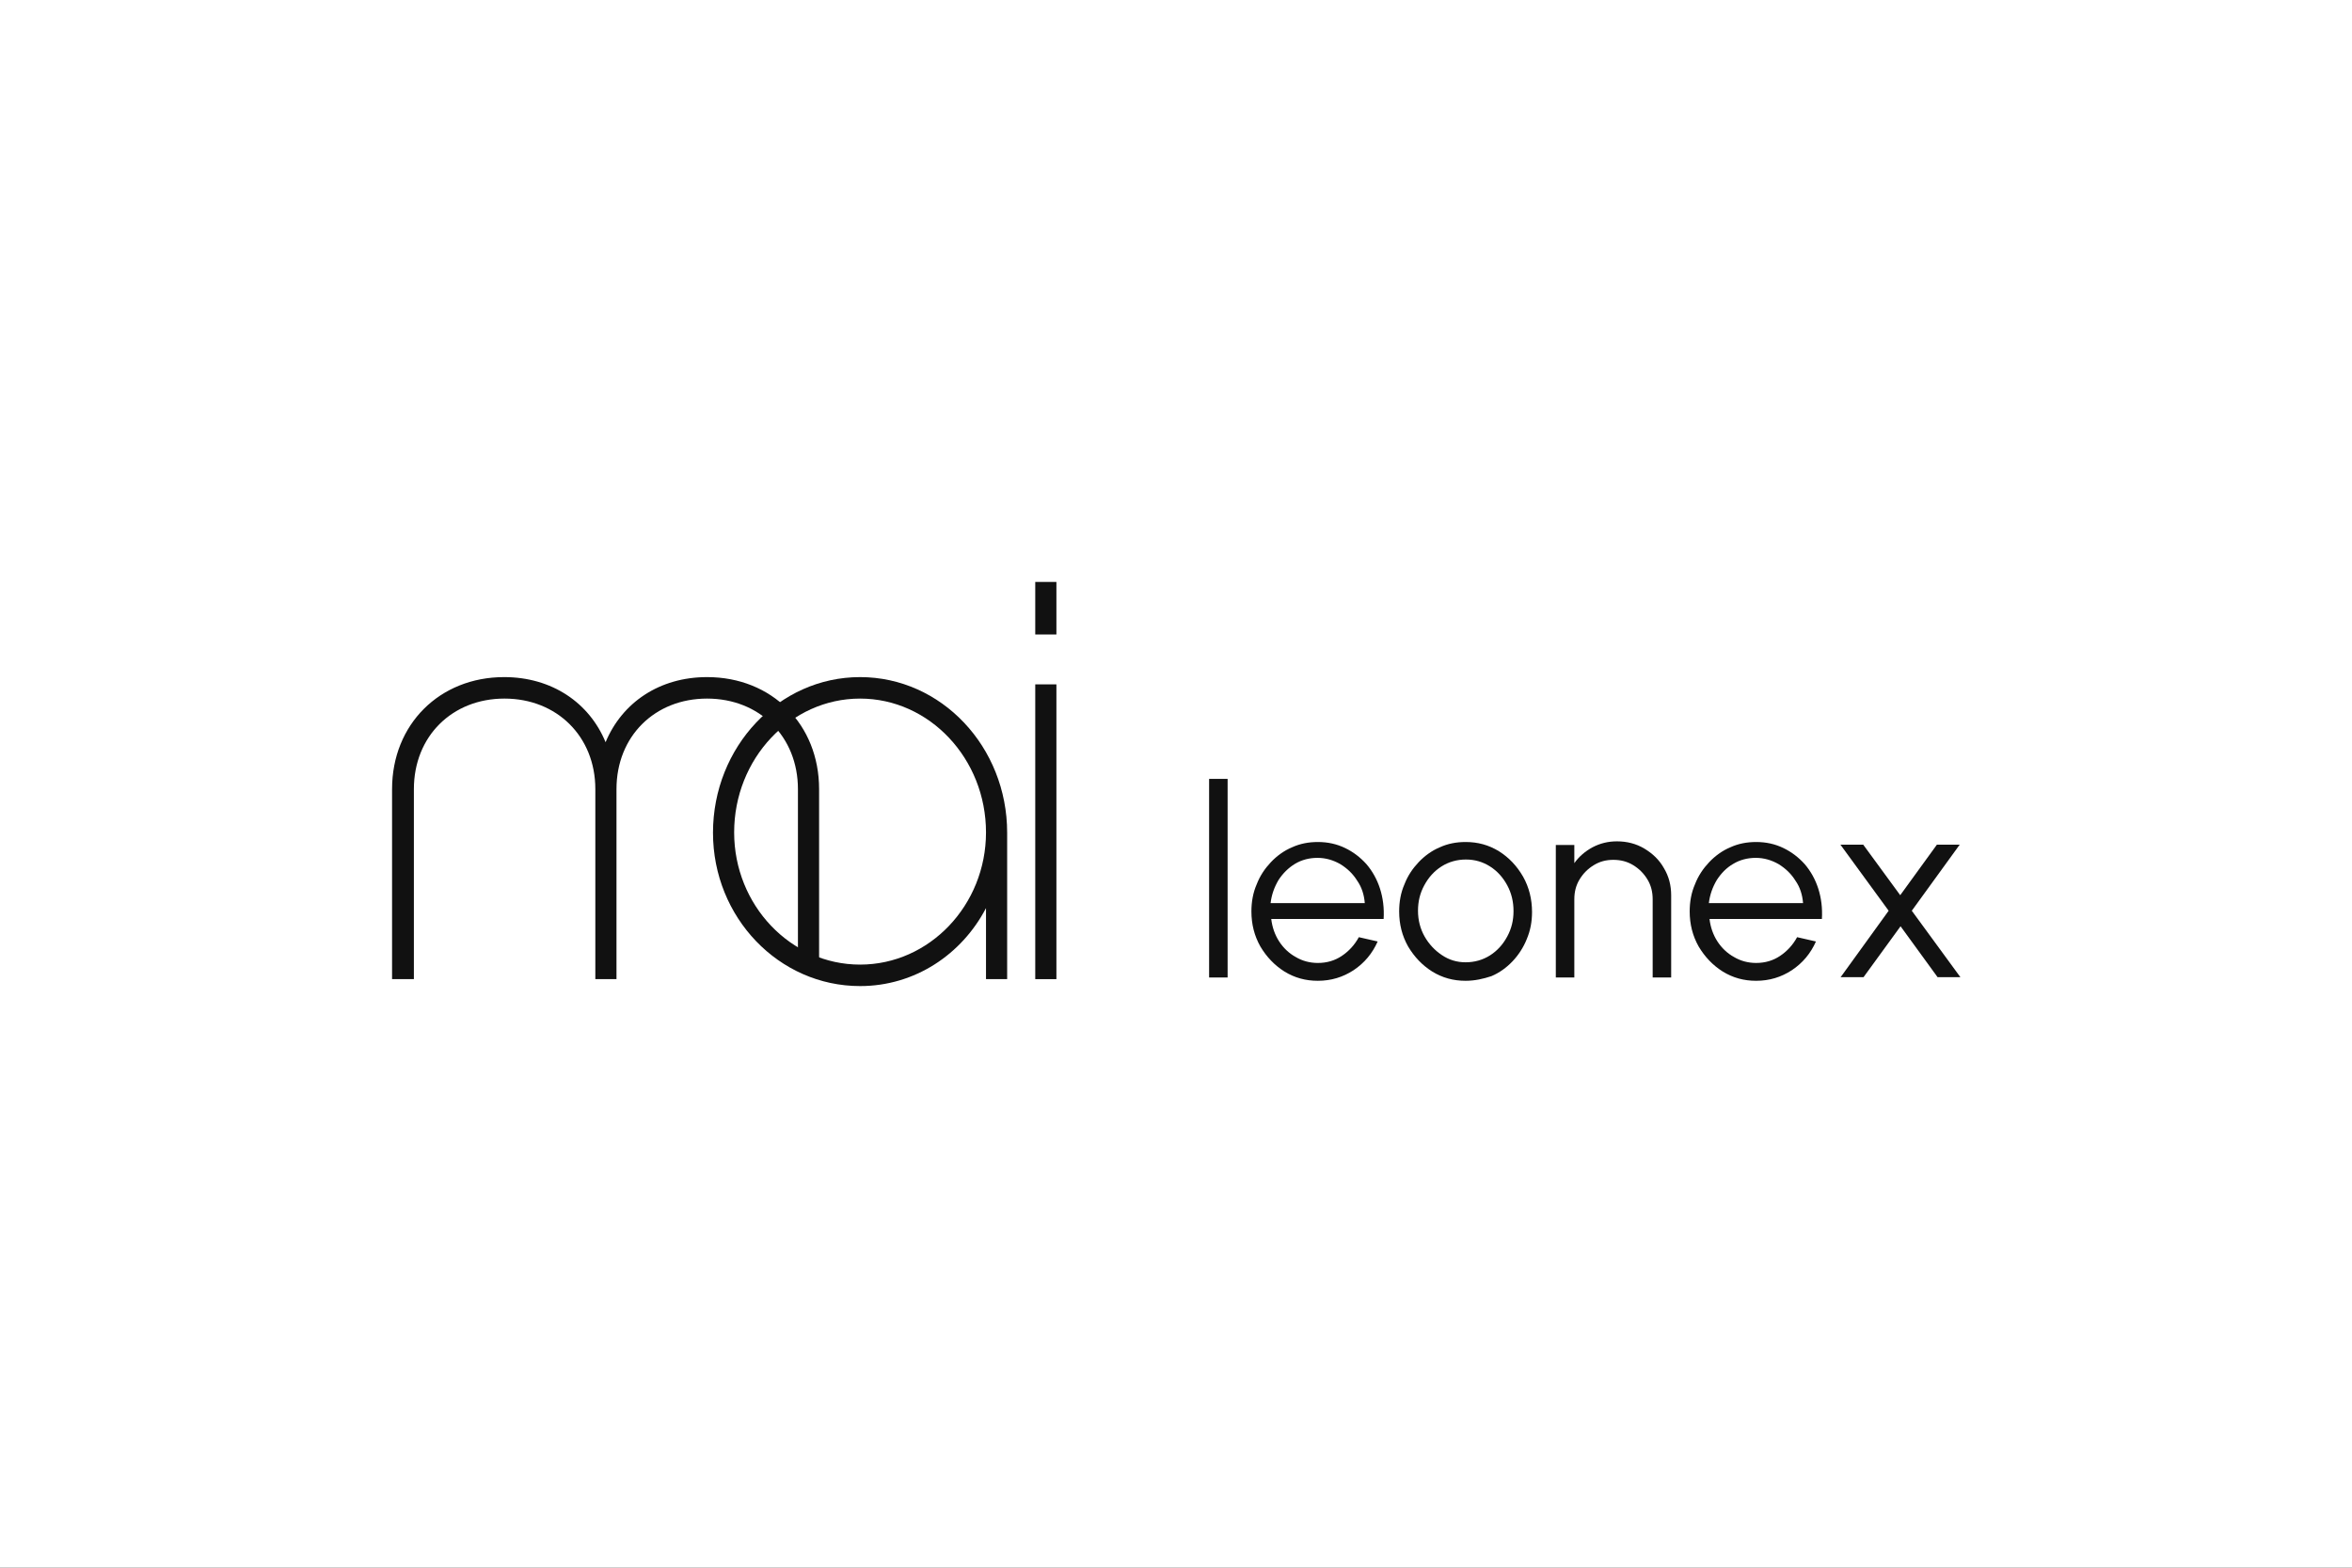
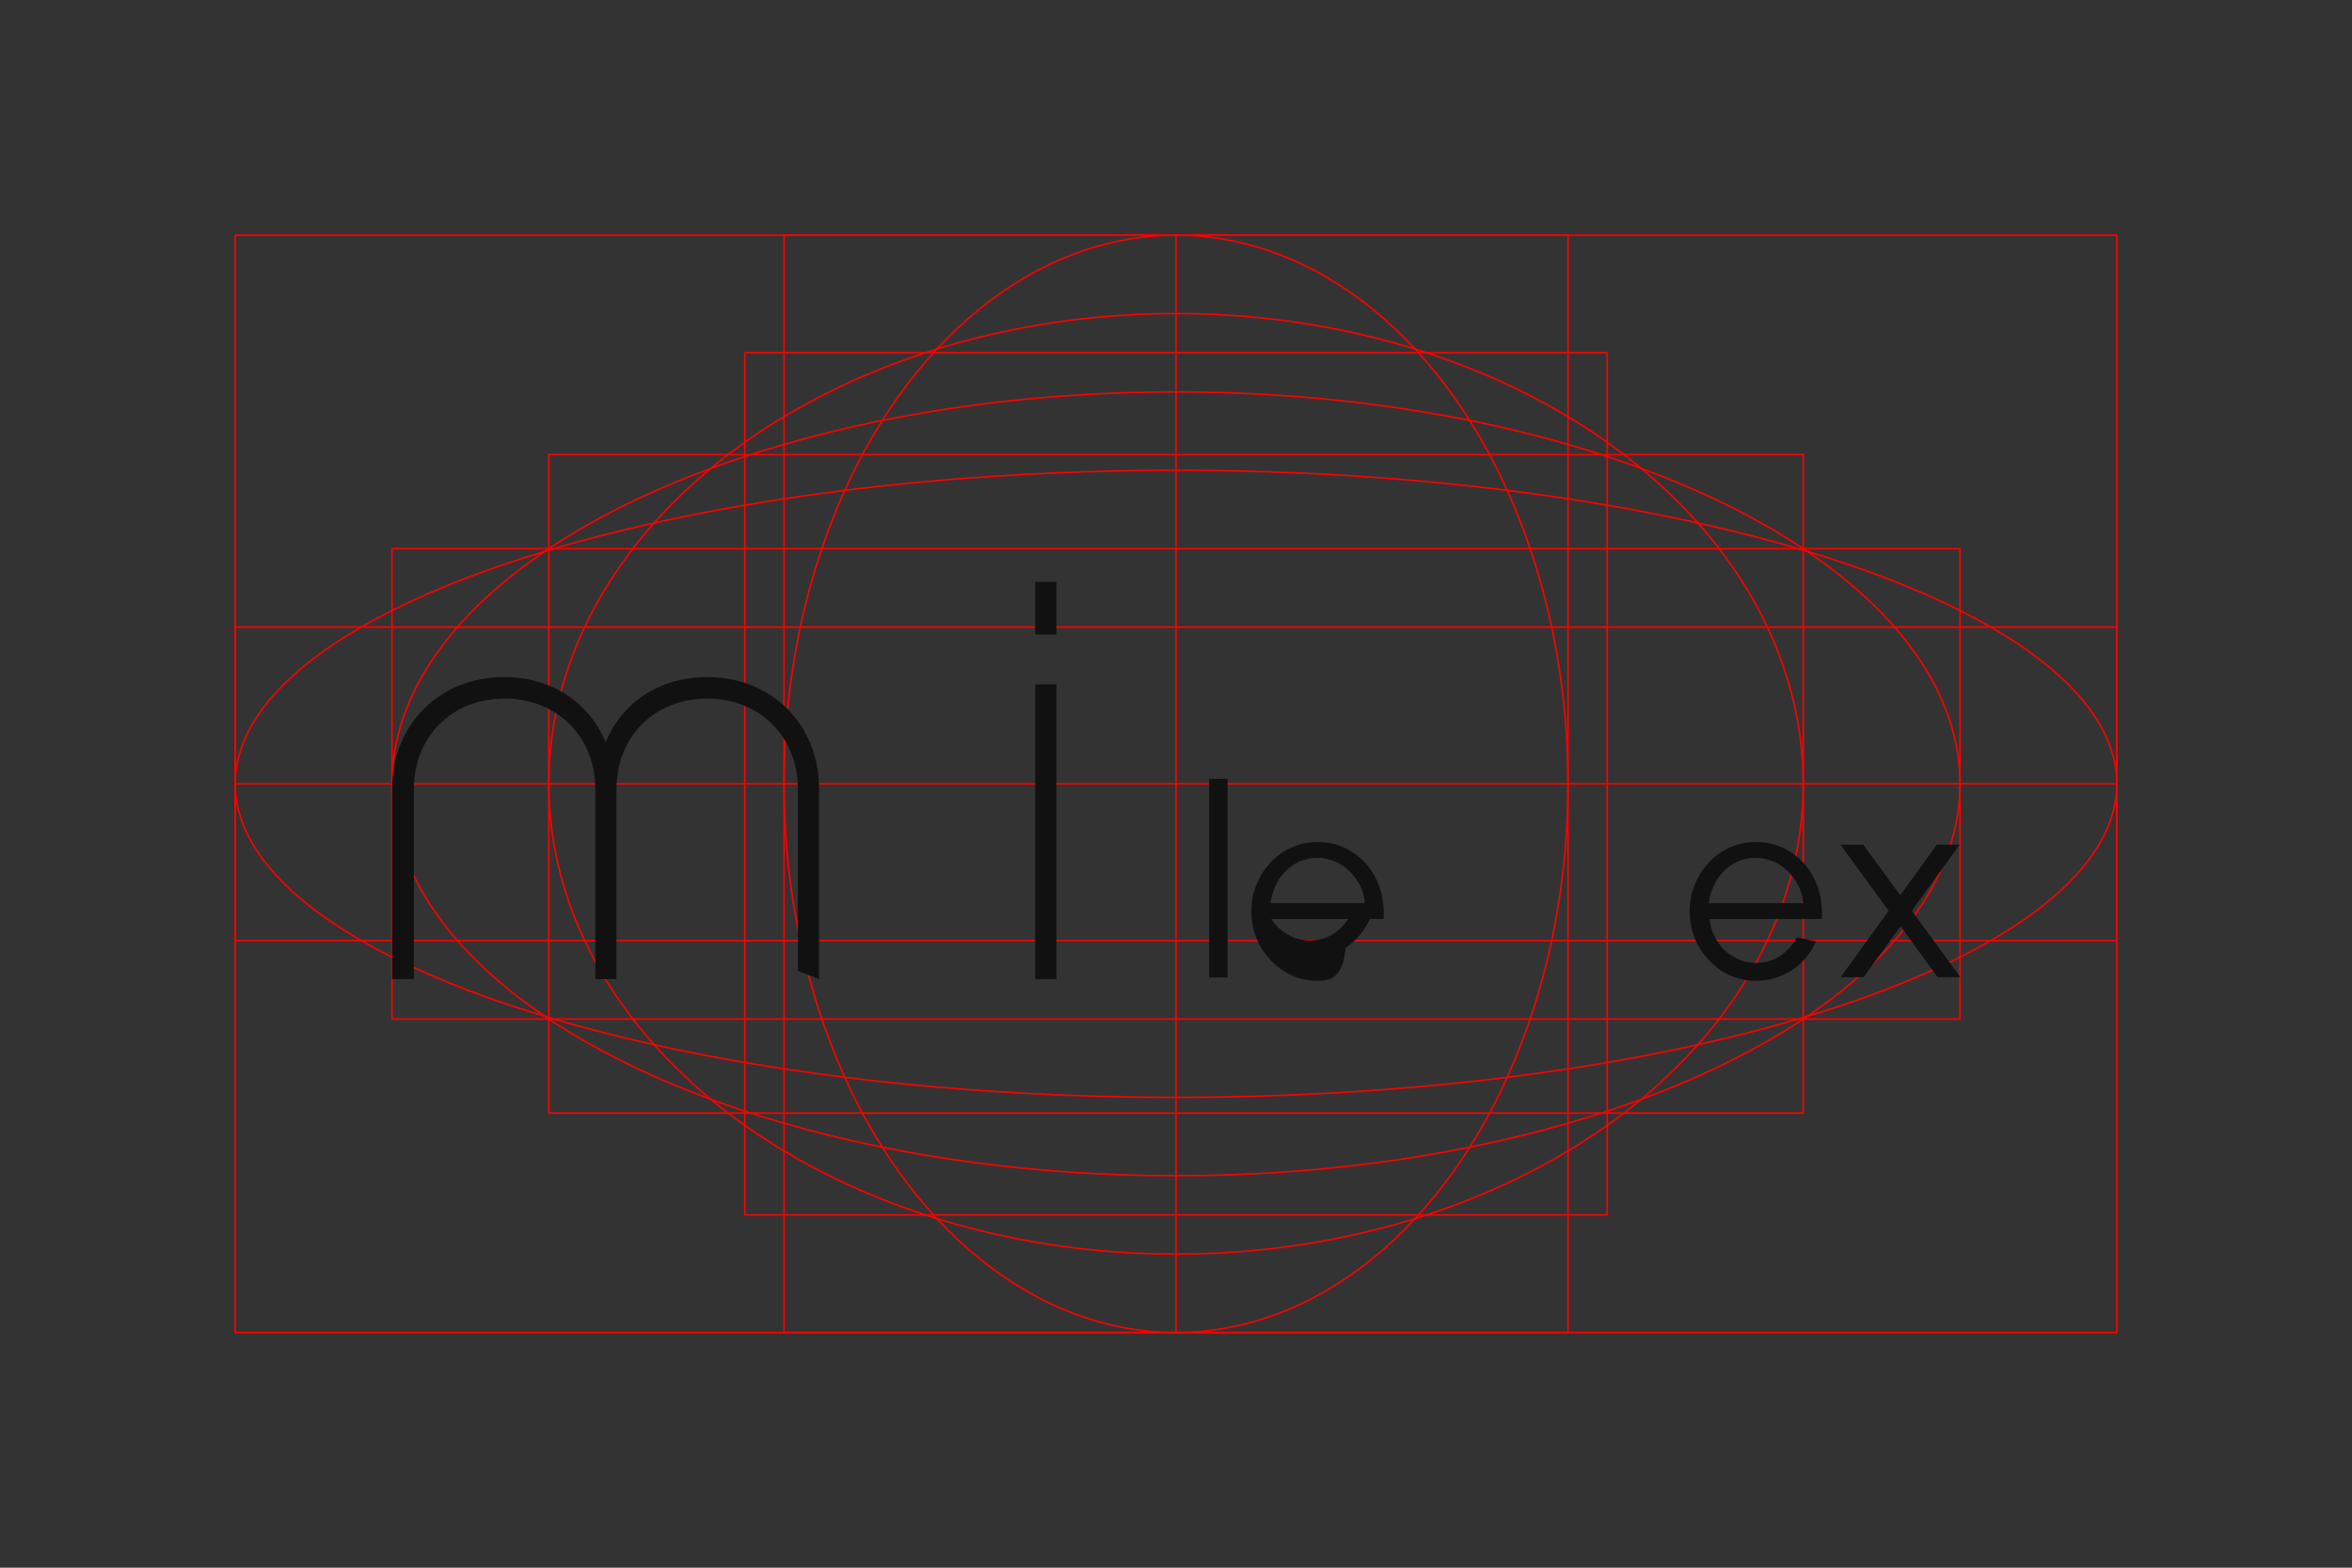
<svg xmlns="http://www.w3.org/2000/svg" version="1.1" id="Logo" x="0px" y="0px" viewBox="0 0 300 200" style="enable-background:new 0 0 300 200;" xml:space="preserve">
  <rect x="0" y="0" width="300" height="200" fill="#333333" stroke="none" />
  <style type="text/css">
	.st0{fill:none;stroke:#FF0000;stroke-width:0.2;stroke-miterlimit:10;}
	.st1{fill:#FFFFFF;}
	.st2{fill:#111111;}
	.st3{enable-background:new    ;}
</style>
  <g id="Level">
    <g>
      <rect x="30" y="80" class="st0" width="240" height="40" />
      <rect x="50" y="70" class="st0" width="200" height="60" />
      <rect x="95" y="45" class="st0" width="110" height="110" />
      <rect x="100" y="30" class="st0" width="100" height="140" />
      <rect x="70" y="58" class="st0" width="160" height="84" />
    </g>
    <ellipse class="st0" cx="150" cy="100" rx="120" ry="40" />
    <ellipse class="st0" cx="150" cy="100" rx="100" ry="50" />
    <ellipse class="st0" cx="150" cy="100" rx="80" ry="60" />
-     <circle class="st0" cx="150" cy="100" r="60" />
    <ellipse class="st0" cx="150" cy="100" rx="50" ry="70" />
    <g>
      <line class="st0" x1="150" y1="170" x2="150" y2="30" />
      <line class="st0" x1="270" y1="100" x2="30" y2="100" />
      <rect x="30" y="30" class="st0" width="240" height="140" />
    </g>
  </g>
-   <rect id="Background__x28_White_x29_" class="st1" width="300" height="200" />
  <g id="Place_the_logo_here">
    <g id="layer1" transform="matrix(0.798,0,0,0.798,16.801,3.001)">
      <g id="g1" transform="translate(-0.977,-15.777)">
        <g>
          <g>
            <path id="path1" class="st2" d="M110.845,168.552l-3.381-1.321v-29.057c0-8.4-6.128-14.475-14.528-14.475       c-8.347,0-14.475,6.023-14.475,14.475v30.377h-3.381v-30.377c0-8.4-6.128-14.475-14.528-14.475       c-8.347,0-14.475,6.023-14.475,14.475v30.377h-3.487v-30.377c0-10.355,7.608-17.909,17.909-17.909       c7.66,0,13.63,4.121,16.219,10.408c2.642-6.34,8.611-10.408,16.219-10.408c10.408,0,17.909,7.608,17.909,17.909V168.552z" />
          </g>
        </g>
        <g>
          <g>
-             <path id="path3" class="st2" d="M117.396,123.699c-11.094,0-20.128,9.615-20.128,21.396c0,11.623,9.034,21.132,20.128,21.132       s20.128-9.509,20.128-21.132C137.524,133.314,128.49,123.699,117.396,123.699 M140.905,168.552h-3.381v-11.359       c-3.857,7.396-11.359,12.468-20.128,12.468c-12.996,0-23.509-10.989-23.509-24.513c0-13.736,10.513-24.883,23.509-24.883       s23.509,11.147,23.509,24.883V168.552z" />
-           </g>
+             </g>
        </g>
        <g>
          <path id="path5" class="st2" d="M148.777,168.552h-3.381v-47.125h3.381V168.552z M148.777,113.45h-3.381v-8.4h3.381V113.45z" />
        </g>
        <g class="st3">
          <path class="st2" d="M173.185,168.288v-31.751h2.958v31.751H173.185z" />
-           <path class="st2" d="M190.566,168.816c-1.955,0-3.698-0.475-5.336-1.479c-1.585-1.004-2.853-2.325-3.857-4.015      c-0.951-1.691-1.426-3.54-1.426-5.6c0-1.532,0.264-3.011,0.845-4.332c0.528-1.374,1.321-2.536,2.272-3.54      c0.951-1.004,2.113-1.849,3.381-2.377c1.268-0.581,2.642-0.845,4.121-0.845c1.585,0,3.011,0.317,4.332,0.951      c1.321,0.634,2.43,1.479,3.434,2.589c0.951,1.109,1.691,2.43,2.166,3.909c0.475,1.479,0.687,3.117,0.581,4.86h-17.962      c0.158,1.321,0.581,2.536,1.268,3.592c0.687,1.057,1.585,1.902,2.642,2.483c1.057,0.634,2.272,0.951,3.54,0.951      c1.426,0,2.694-0.37,3.804-1.109s2.06-1.743,2.747-3.011l3.011,0.687c-0.845,1.902-2.113,3.434-3.857,4.596      C194.581,168.235,192.679,168.816,190.566,168.816z M183.011,156.401h15.057c-0.106-1.321-0.475-2.536-1.215-3.592      c-0.687-1.109-1.585-1.955-2.694-2.642c-1.109-0.634-2.325-1.004-3.645-1.004s-2.536,0.317-3.592,0.951      s-1.955,1.532-2.642,2.589C183.592,153.865,183.169,155.08,183.011,156.401z" />
-           <path class="st2" d="M214.181,168.816c-1.955,0-3.698-0.475-5.336-1.479c-1.585-1.004-2.853-2.325-3.857-4.015      c-0.951-1.691-1.426-3.54-1.426-5.6c0-1.532,0.264-3.011,0.845-4.332c0.528-1.374,1.321-2.536,2.272-3.54      c0.951-1.004,2.113-1.849,3.381-2.377c1.268-0.581,2.642-0.845,4.121-0.845c1.955,0,3.698,0.475,5.336,1.479      c1.585,1.004,2.853,2.325,3.857,4.068c0.951,1.691,1.426,3.592,1.426,5.653c0,1.532-0.264,2.959-0.845,4.332      c-0.528,1.321-1.321,2.536-2.272,3.54c-0.951,1.004-2.113,1.849-3.381,2.377C217.034,168.499,215.66,168.816,214.181,168.816z       M214.181,165.858c1.426,0,2.747-0.37,3.909-1.109c1.162-0.74,2.06-1.743,2.747-3.011c0.687-1.268,1.004-2.589,1.004-4.068      c0-1.479-0.317-2.853-1.004-4.121c-0.687-1.268-1.585-2.272-2.747-3.011s-2.43-1.109-3.857-1.109      c-1.426,0-2.747,0.37-3.909,1.109c-1.162,0.74-2.06,1.743-2.747,3.011s-1.004,2.589-1.004,4.068c0,1.532,0.37,2.906,1.057,4.121      s1.638,2.219,2.747,2.959C211.539,165.488,212.807,165.858,214.181,165.858z" />
-           <path class="st2" d="M247.041,155.186v13.102h-2.958v-12.521c0-1.162-0.264-2.219-0.845-3.17      c-0.581-0.951-1.321-1.691-2.272-2.272c-0.951-0.581-2.008-0.845-3.17-0.845s-2.166,0.264-3.117,0.845      c-0.951,0.581-1.691,1.321-2.272,2.272c-0.581,0.951-0.845,2.008-0.845,3.17v12.521h-2.958v-21.185h2.958v2.906      c0.74-1.057,1.743-1.902,2.906-2.536c1.215-0.634,2.483-0.951,3.909-0.951c1.585,0,3.064,0.37,4.385,1.162      c1.321,0.792,2.377,1.796,3.117,3.117C246.671,152.122,247.041,153.548,247.041,155.186z" />
+           <path class="st2" d="M190.566,168.816c-1.955,0-3.698-0.475-5.336-1.479c-1.585-1.004-2.853-2.325-3.857-4.015      c-0.951-1.691-1.426-3.54-1.426-5.6c0-1.532,0.264-3.011,0.845-4.332c0.528-1.374,1.321-2.536,2.272-3.54      c0.951-1.004,2.113-1.849,3.381-2.377c1.268-0.581,2.642-0.845,4.121-0.845c1.585,0,3.011,0.317,4.332,0.951      c1.321,0.634,2.43,1.479,3.434,2.589c0.951,1.109,1.691,2.43,2.166,3.909c0.475,1.479,0.687,3.117,0.581,4.86h-17.962      c0.687,1.057,1.585,1.902,2.642,2.483c1.057,0.634,2.272,0.951,3.54,0.951      c1.426,0,2.694-0.37,3.804-1.109s2.06-1.743,2.747-3.011l3.011,0.687c-0.845,1.902-2.113,3.434-3.857,4.596      C194.581,168.235,192.679,168.816,190.566,168.816z M183.011,156.401h15.057c-0.106-1.321-0.475-2.536-1.215-3.592      c-0.687-1.109-1.585-1.955-2.694-2.642c-1.109-0.634-2.325-1.004-3.645-1.004s-2.536,0.317-3.592,0.951      s-1.955,1.532-2.642,2.589C183.592,153.865,183.169,155.08,183.011,156.401z" />
          <path class="st2" d="M260.619,168.816c-1.955,0-3.698-0.475-5.336-1.479c-1.585-1.004-2.853-2.325-3.857-4.015      c-0.951-1.691-1.426-3.54-1.426-5.6c0-1.532,0.264-3.011,0.845-4.332c0.528-1.374,1.321-2.536,2.272-3.54      c0.951-1.004,2.113-1.849,3.381-2.377c1.268-0.581,2.642-0.845,4.121-0.845c1.585,0,3.011,0.317,4.332,0.951      c1.321,0.634,2.43,1.479,3.434,2.589c0.951,1.109,1.691,2.43,2.166,3.909c0.475,1.479,0.687,3.117,0.581,4.86H253.17      c0.158,1.321,0.581,2.536,1.268,3.592c0.687,1.057,1.585,1.902,2.642,2.483c1.057,0.634,2.272,0.951,3.54,0.951      c1.426,0,2.694-0.37,3.804-1.109s2.06-1.743,2.747-3.011l3.011,0.687c-0.845,1.902-2.113,3.434-3.857,4.596      C264.634,168.235,262.732,168.816,260.619,168.816z M253.064,156.401h15.057c-0.106-1.321-0.475-2.536-1.215-3.592      c-0.687-1.109-1.585-1.955-2.694-2.642c-1.109-0.634-2.325-1.004-3.645-1.004c-1.321,0-2.536,0.317-3.592,0.951      c-1.109,0.634-1.955,1.532-2.641,2.589C253.645,153.865,253.222,155.08,253.064,156.401z" />
          <path class="st2" d="M274.09,168.288l7.713-10.672l-7.713-10.566h3.645l5.917,8.083l5.864-8.083h3.645l-7.66,10.566      l7.766,10.619h-3.645l-5.917-8.136l-5.917,8.136h-3.698V168.288z" />
        </g>
      </g>
    </g>
  </g>
</svg>